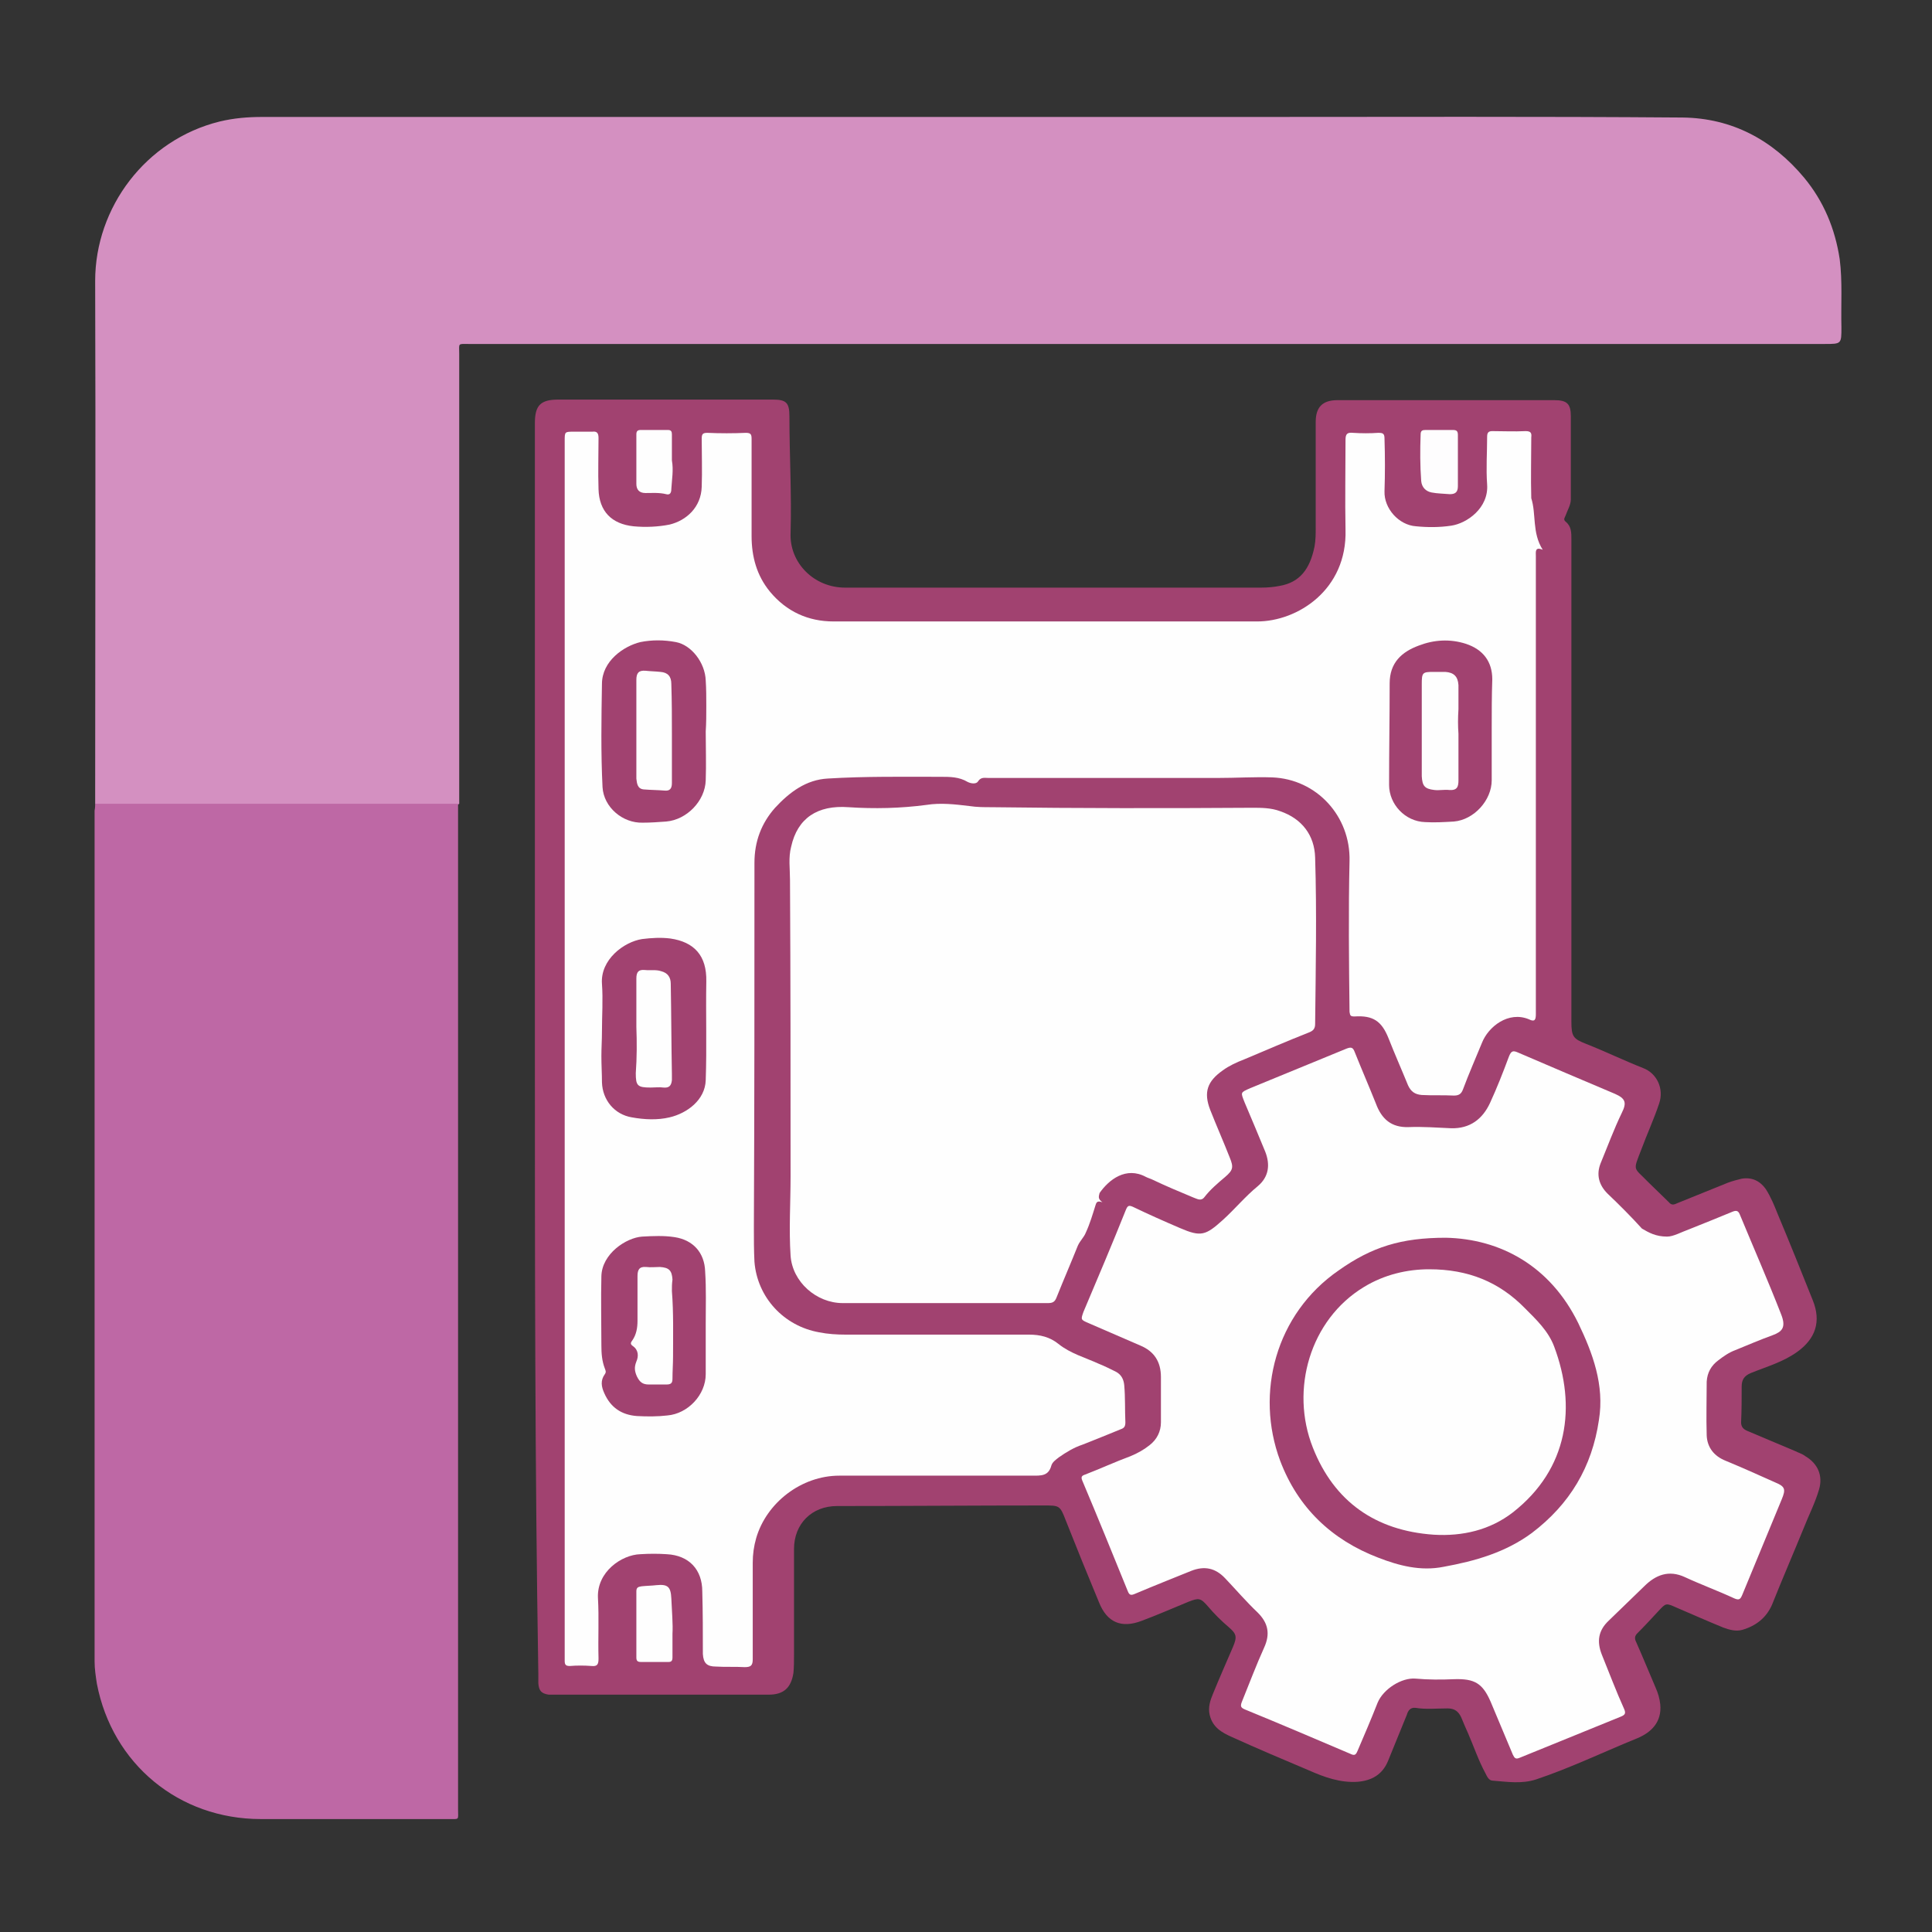
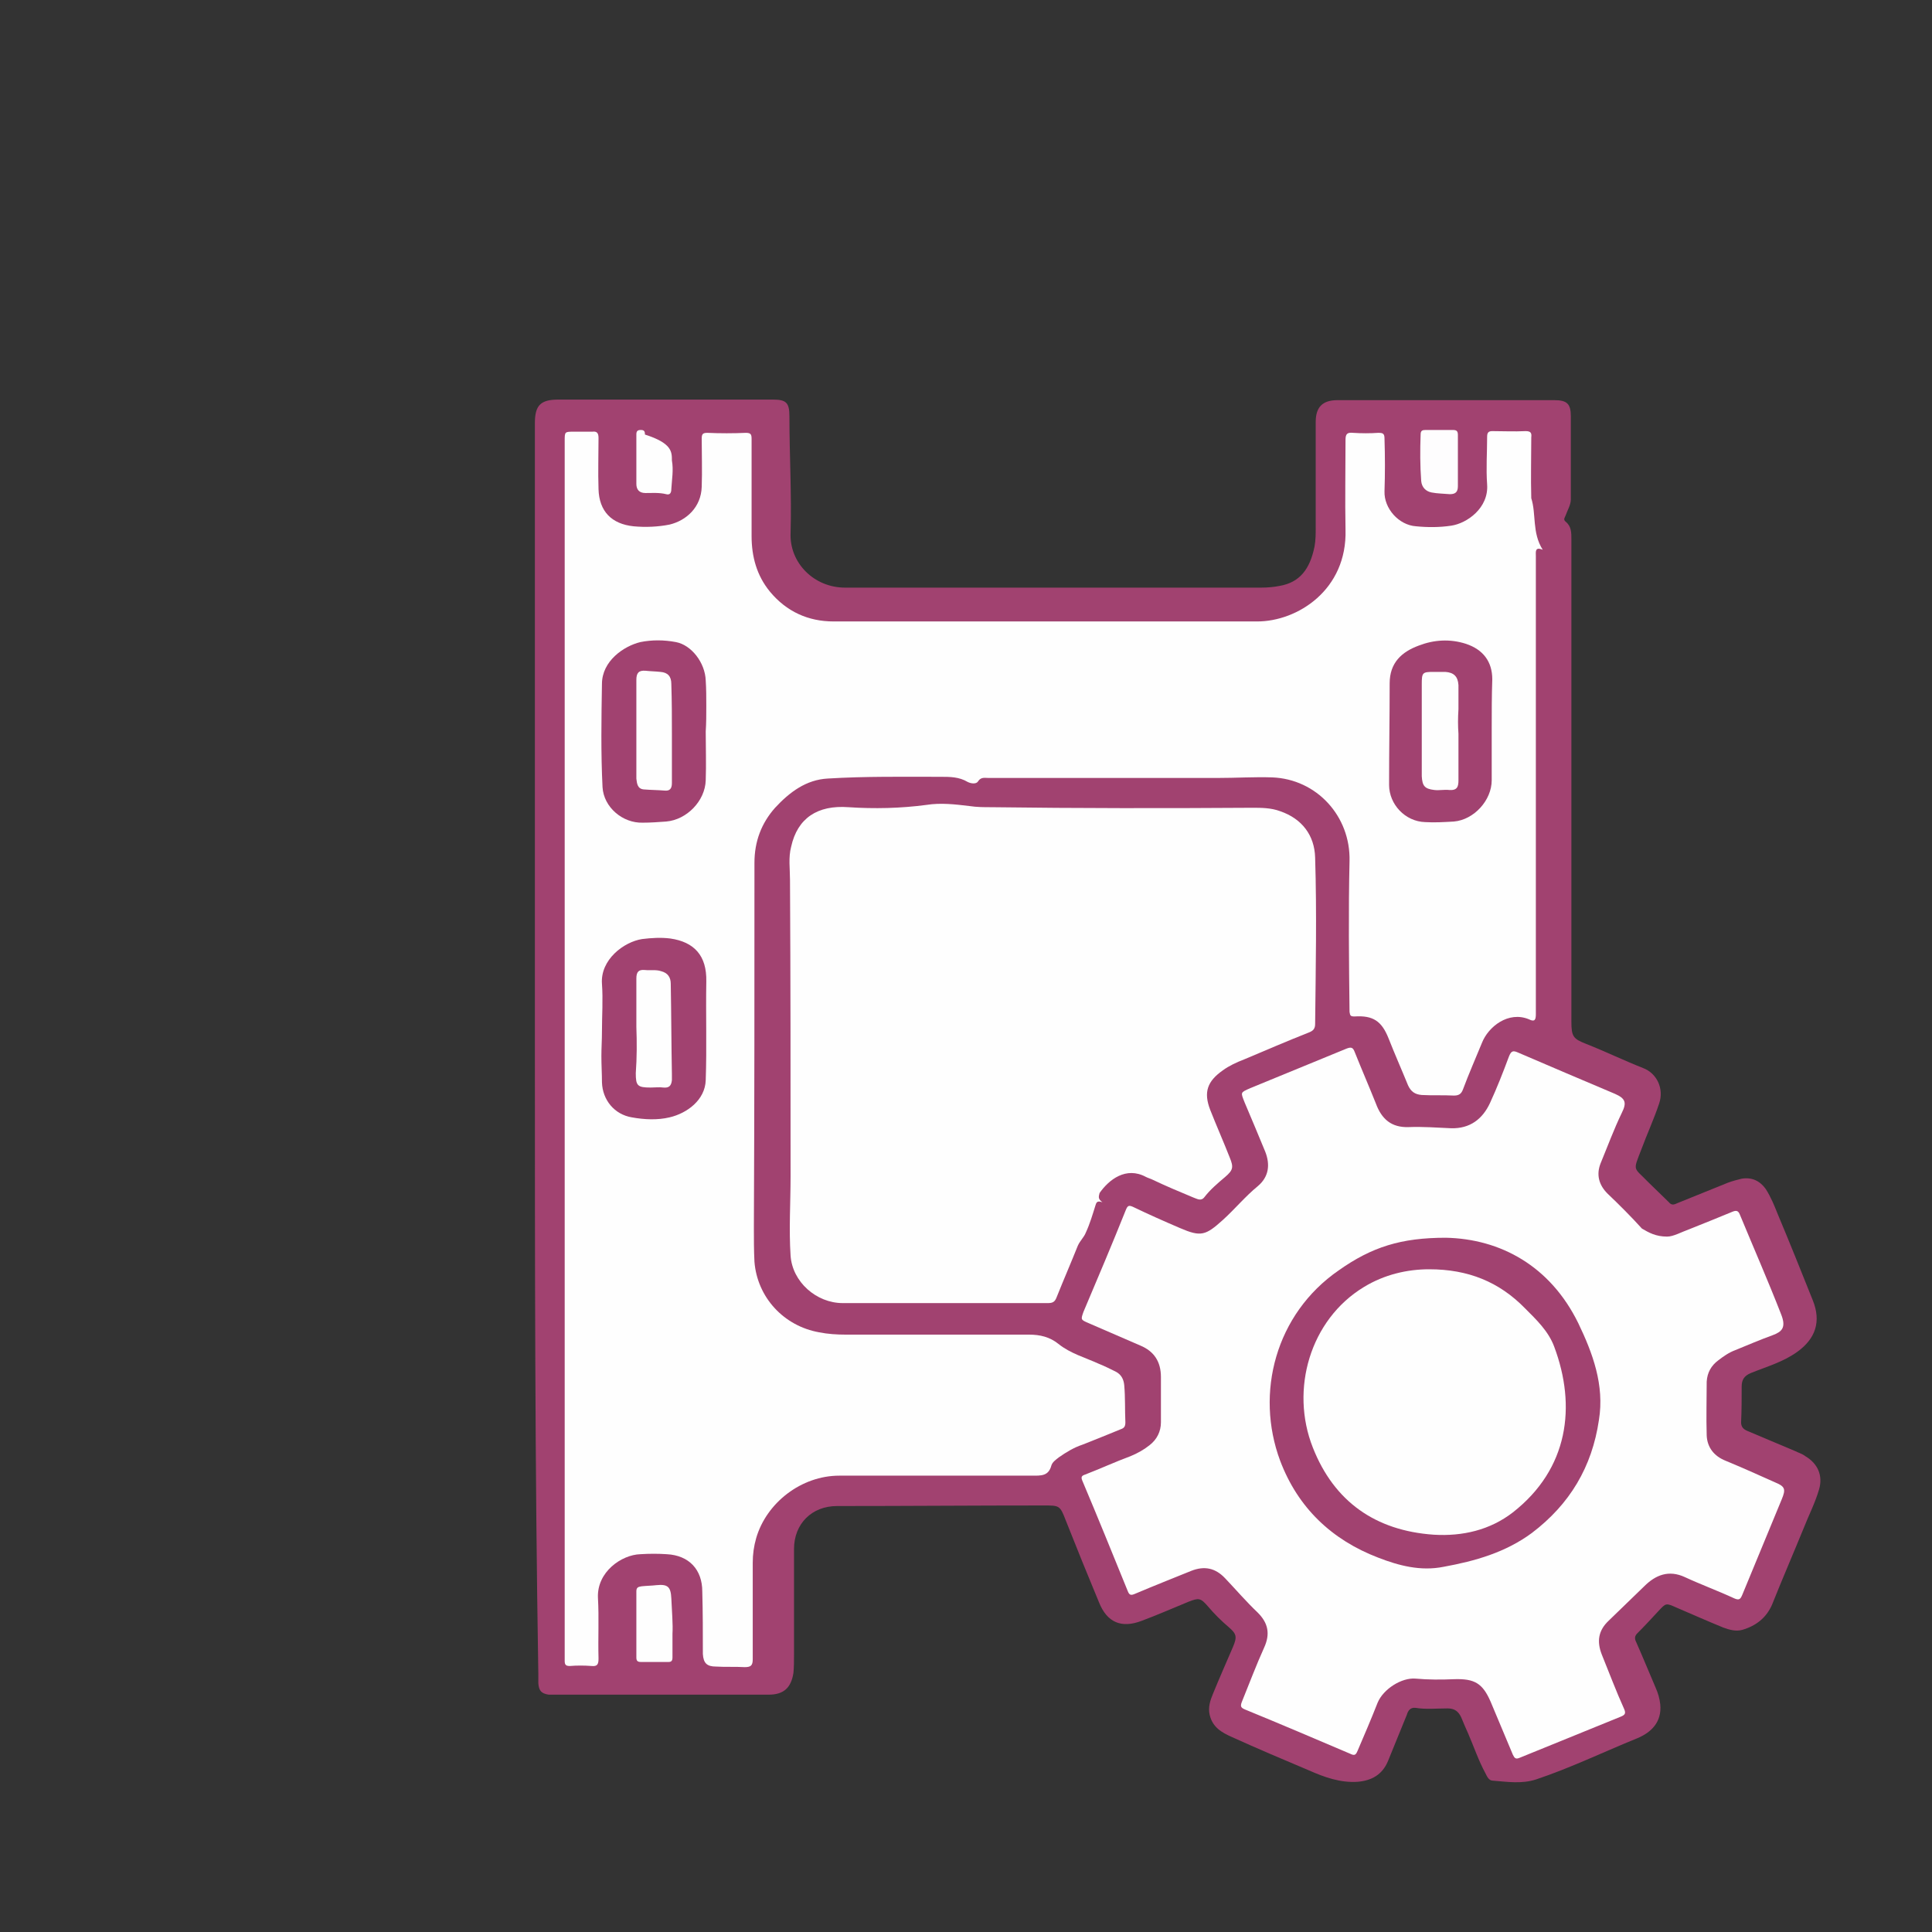
<svg xmlns="http://www.w3.org/2000/svg" version="1.1" id="Layer_1" x="0px" y="0px" viewBox="0 0 337 337" style="enable-background:new 0 0 337 337;" xml:space="preserve">
  <rect x="0" y="0" width="337" height="337" fill="#333333" stroke="none" />
  <style type="text/css">
	.st0{fill:#D490C1;}
	.st1{fill:#BE68A5;}
	.st2{fill:#A14270;}
	.st3{fill:#FEFEFE;}
	.st4{fill:#FEFDFE;}
</style>
  <g>
-     <path class="st0" d="M16.6,140.2c0-0.5,0-1,0-1.6c0-29.9,0.1-59.8,0-89.6c0-12.8,8.8-24.6,21.7-27.8c2.5-0.6,4.9-0.8,7.5-0.8   c57.3,0,114.6,0,171.9,0c25.3,0,50.6-0.1,75.8,0.1c8.6,0.1,15.7,3.9,21.2,10.5c3.4,4.1,5.4,8.9,6.2,14.2c0.5,3.9,0.2,7.9,0.3,11.9   c0,2.9,0,2.9-2.9,2.9c-78.8,0-157.7,0-236.5,0c-2,0-1.7-0.2-1.7,1.7c0,25.6,0,51.2,0,76.8c0,0.6,0,1.1,0,1.7   c-0.5,0.4-1,0.4-1.6,0.4c-20,0-40.1,0-60.1,0C17.7,140.6,17.1,140.6,16.6,140.2z" />
-     <path class="st1" d="M16.6,140.2c21.1,0,42.2,0,63.3,0c0,0.5,0,1,0,1.4c0,58,0,116,0,174c0,1.9,0.3,1.7-1.6,1.7   c-10.9,0-21.8,0-32.8,0c-14.3,0-25.9-9.6-28.6-23.6c-0.2-1.3-0.4-2.6-0.4-3.9c0-49.5,0-98.9,0-148.4   C16.6,140.9,16.6,140.5,16.6,140.2z" />
    <path class="st2" d="M93.3,183.1c0-36.4,0-72.9,0-109.3c0-3.1,1-4.1,4.1-4.1c12.5,0,25,0,37.4,0c2.3,0,2.9,0.5,2.9,2.9   c0,6.8,0.4,13.6,0.2,20.4c-0.2,5.2,4.1,9.5,9.5,9.5c10.8,0,21.6,0,32.4,0c13.4,0,26.8,0,40.2,0c1.1,0,2.2-0.1,3.2-0.3   c3.5-0.6,5.3-2.9,6.1-6.9c0.2-1.1,0.2-2.2,0.2-3.3c0-6.1,0-12.2,0-18.4c0-2.6,1.2-3.8,3.8-3.8c12.6,0,25.2,0,37.8,0   c2.2,0,2.9,0.6,2.9,2.8c0,4.8,0,9.7,0,14.5c0,1-0.6,1.9-0.9,2.8c-0.1,0.3-0.5,0.7,0,1.1c1,0.8,1,1.9,1,3.1c0,7.8,0,15.7,0,23.5   c0,20.2,0,40.4,0,60.6c0,2.6,0.3,3,2.6,3.9c3.3,1.3,6.6,2.9,9.9,4.2c2.4,0.9,3.7,3.6,2.8,6.2c-0.9,2.7-2.1,5.3-3.1,8   c-1.5,3.9-1.4,3,1.2,5.7c1.2,1.2,2.4,2.3,3.6,3.5c0.4,0.5,0.8,0.5,1.4,0.2c3-1.2,5.9-2.4,8.9-3.6c0.8-0.3,1.6-0.5,2.4-0.7   c1.8-0.3,3.2,0.4,4.2,1.8c0.9,1.4,1.5,2.9,2.1,4.4c2.1,5,4.1,10,6.1,15c1.5,3.7,0.5,6.7-2.7,9c-2.5,1.8-5.4,2.6-8.1,3.7   c-1.2,0.5-1.6,1.2-1.6,2.4c0,2.1,0,4.2-0.1,6.2c0,0.8,0.4,1.2,1.1,1.5c2.8,1.2,5.5,2.3,8.3,3.5c0.6,0.3,1.3,0.5,1.8,0.9   c2.2,1.3,3.1,3.4,2.4,5.8c-0.7,2.4-1.8,4.5-2.7,6.8c-1.8,4.4-3.7,8.8-5.5,13.3c-1,2.3-2.8,3.7-5.2,4.4c-1.1,0.3-2.2,0-3.3-0.4   c-2.7-1.1-5.4-2.3-8.2-3.5c-1.8-0.8-1.8-0.8-3.1,0.6c-1.2,1.3-2.4,2.6-3.7,3.9c-0.4,0.4-0.5,0.8-0.3,1.3c1.2,2.7,2.3,5.4,3.5,8.2   c0.4,0.9,0.7,1.9,0.8,2.9c0.3,3.1-1.6,4.9-4,5.9c-5.9,2.4-11.7,5.2-17.7,7.2c-2.5,0.8-5,0.4-7.5,0.2c-0.7,0-1-0.7-1.3-1.3   c-1.2-2.2-2-4.6-3-6.9c-0.4-0.9-0.8-1.8-1.2-2.8c-0.5-1.1-1.2-1.6-2.4-1.6c-1.9,0-3.8,0.2-5.6-0.1c-0.9-0.1-1.3,0.5-1.5,1.2   c-1.1,2.7-2.2,5.4-3.3,8.1c-1,2.4-2.9,3.4-5.3,3.6c-3,0.2-5.8-0.8-8.5-2c-4.5-1.9-9-3.8-13.4-5.8c-1.8-0.8-3.4-1.7-3.9-3.9   c-0.3-1.3,0.1-2.5,0.6-3.7c1.1-2.7,2.3-5.4,3.5-8.2c0.7-1.7,0.6-2.2-0.8-3.4c-1.3-1.1-2.5-2.3-3.6-3.6c-1.3-1.5-1.6-1.5-3.4-0.8   c-2.7,1.1-5.4,2.3-8.1,3.3c-3.6,1.4-6.1,0.3-7.5-3.2c-2-4.8-3.9-9.5-5.8-14.3c-1-2.6-1.1-2.6-3.8-2.6c-12,0-24.1,0.1-36.1,0.1   c-4.4,0-7.5,3.1-7.5,7.5c0,6.2,0,12.3,0,18.5c0,1,0,2.1-0.1,3.1c-0.4,2.6-1.7,3.8-4.3,3.8c-12.4,0-24.7,0-37.1,0   c-0.4,0-0.9,0-1.3,0c-1.3-0.2-1.7-0.7-1.8-2c0-0.6,0-1.1,0-1.7C93.3,255.8,93.3,219.5,93.3,183.1z" />
    <path class="st3" d="M269.1,95.9c-1.4-0.6-1.2,0.4-1.2,1.1c0,13.6,0,27.1,0,40.7c0,13.1,0,26.2,0,39.2c0,1-0.2,1.4-1.2,0.9   c-3.6-1.5-7.1,1.3-8.2,4.1c-1.1,2.7-2.3,5.4-3.3,8.1c-0.3,0.8-0.7,1.1-1.6,1.1c-1.9-0.1-3.8,0-5.6-0.1c-1.2-0.1-1.9-0.6-2.4-1.7   c-1.1-2.7-2.3-5.4-3.4-8.2c-1.2-3-2.7-4-5.9-3.8c-0.7,0-0.8-0.1-0.9-0.8c-0.1-8.8-0.2-17.5,0-26.3c0.2-7.8-5.7-14.3-13.5-14.6   c-3.1-0.1-6.3,0.1-9.5,0.1c-13.3,0-26.6,0-40,0c-0.6,0-1.3-0.2-1.8,0.6c-0.3,0.5-1.2,0.4-1.8,0.1c-1.5-0.9-3.1-0.9-4.7-0.9   c-6.6,0-13.1-0.1-19.7,0.3c-3.8,0.2-6.7,2.4-9.2,5.1c-2.4,2.7-3.6,5.9-3.6,9.6c0,21.2,0,42.4-0.1,63.6c0,2,0,4,0.1,6   c0.5,6.2,5.1,11.2,11.3,12.3c1.5,0.3,3.1,0.4,4.6,0.4c10.7,0,21.4,0,32,0c1.9,0,3.6,0.4,5.1,1.6c2.1,1.7,4.7,2.4,7.1,3.5   c1,0.4,2,0.9,3,1.4c0.9,0.5,1.3,1.3,1.4,2.3c0.2,2.2,0.1,4.3,0.2,6.5c0,0.7-0.2,1-0.8,1.2c-2.2,0.9-4.4,1.8-6.7,2.7   c-1.5,0.5-2.8,1.3-4.1,2.2c-0.5,0.4-1.1,0.8-1.3,1.4c-0.5,1.9-1.8,1.8-3.4,1.8c-11.2,0-22.4,0-33.6,0c-6.6,0-12.7,4.7-14.5,10.9   c-0.4,1.4-0.6,2.8-0.6,4.3c0,5.6,0,11.2,0,16.8c0,1.1-0.3,1.4-1.4,1.4c-1.7-0.1-3.4,0-5-0.1c-1.6,0-2.2-0.6-2.3-2.2   c0-3.6,0-7.3-0.1-10.9c0-3.8-2.3-6.3-6.2-6.5c-1.5-0.1-3-0.1-4.6,0c-3.3,0.1-7.6,3.1-7.4,7.6c0.2,3.5,0,7,0.1,10.6   c0,1-0.2,1.4-1.2,1.3c-1.3-0.1-2.6-0.1-3.8,0c-0.7,0-0.9-0.2-0.9-0.9c0-0.2,0-0.4,0-0.6c0-70.7,0-141.5,0-212.2   c0-1.6,0-1.6,1.6-1.6c1.1,0,2.2,0,3.2,0c0.8-0.1,1.1,0.2,1.1,1.1c0,3-0.1,5.9,0,8.9c0.1,3.9,2.3,6.1,6.1,6.5   c2.1,0.2,4.3,0.1,6.3-0.3c2.9-0.7,5.5-3,5.6-6.6c0.1-2.8,0-5.6,0-8.4c0-0.8,0.2-1,1-1c2.2,0.1,4.5,0.1,6.7,0c0.9,0,1,0.3,1,1.1   c0,5.6,0,11.3,0,16.9c0,3.6,0.9,6.9,3.2,9.7c2.9,3.5,6.7,5.2,11.1,5.2c24.6,0,49.3,0,73.9,0c7,0,15.7-5.5,15.4-16   c-0.1-5.2,0-10.5,0-15.7c0-1,0.3-1.3,1.3-1.2c1.5,0.1,3,0.1,4.4,0c0.8,0,1.1,0.1,1.1,1c0.1,3.1,0.1,6.2,0,9.2   c-0.1,3,2.5,5.9,5.5,6.1c2,0.2,4.1,0.2,6.1-0.1c2.8-0.4,6.6-3.1,6.3-7.2c-0.2-2.8,0-5.5,0-8.3c0-0.7,0.2-1,0.9-1   c1.9,0,3.8,0.1,5.8,0c0.9,0,1.1,0.3,1,1.1c0,3.5-0.1,7,0,10.6C268,89.7,267.2,92.9,269.1,95.9z" />
    <path class="st3" d="M290.8,215.7c1.1,0,2.5-0.8,3.9-1.3c2.5-1,5-2,7.4-3c0.7-0.3,1.1-0.3,1.4,0.5c2.4,5.8,4.9,11.5,7.2,17.4   c0.9,2.3,0.1,3-1.5,3.6c-2.2,0.8-4.3,1.7-6.5,2.6c-1.1,0.4-2.1,1.1-3,1.8c-1.2,0.9-1.9,2.1-2,3.7c0,3.1-0.1,6.2,0,9.4   c0.1,2.1,1.3,3.6,3.3,4.4c2.9,1.2,5.8,2.5,8.7,3.8c1.7,0.7,1.8,1.2,1.1,2.9c-2.3,5.6-4.6,11.1-6.9,16.7c-0.3,0.7-0.5,1-1.4,0.6   c-2.8-1.3-5.8-2.4-8.6-3.7c-2.8-1.3-5.1-0.4-7.1,1.6c-2.1,2-4.1,4-6.2,6c-1.8,1.7-2.1,3.6-1.2,5.9c1.3,3.2,2.5,6.4,3.9,9.5   c0.3,0.7,0.2,1-0.5,1.3c-5.9,2.4-11.8,4.8-17.7,7.2c-0.7,0.3-0.9,0.1-1.2-0.5c-1.3-3.1-2.6-6.2-3.9-9.3c-1.4-3.2-2.8-4-6.3-3.9   c-2.3,0.1-4.6,0.1-6.8-0.1c-2.4-0.2-5.6,1.8-6.6,4.2c-1.1,2.8-2.3,5.6-3.5,8.4c-0.3,0.7-0.5,0.9-1.3,0.5   c-6.1-2.6-12.2-5.2-18.3-7.7c-0.7-0.3-0.9-0.5-0.6-1.3c1.3-3.2,2.5-6.4,3.9-9.5c1.1-2.4,0.7-4.3-1.1-6.1c-2-1.9-3.8-4-5.7-6   c-1.7-1.8-3.6-2.2-5.9-1.3c-3.2,1.3-6.5,2.6-9.8,4c-0.7,0.3-1,0.3-1.3-0.5c-2.6-6.4-5.2-12.8-7.9-19.2c-0.3-0.7-0.1-0.9,0.5-1.1   c2.6-1,5.2-2.2,7.9-3.2c1.2-0.5,2.3-1.1,3.3-1.9c1.3-1,2-2.4,2-4c0-2.6,0-5.3,0-7.9c0-2.7-1.2-4.5-3.6-5.5c-3-1.3-6-2.6-9-3.9   c-1.4-0.6-1.4-0.6-0.9-2c2.5-5.9,5-11.8,7.4-17.8c0.3-0.7,0.5-0.8,1.2-0.5c2.7,1.3,5.4,2.5,8.2,3.7c3.7,1.6,4.5,1.3,7.5-1.4   c2.1-1.9,3.9-4.1,6.1-5.9c1.9-1.6,2.2-3.7,1.3-6c-1.2-2.9-2.4-5.8-3.6-8.6c-0.7-1.8-0.8-1.7,1-2.5c5.6-2.3,11.2-4.6,16.8-6.9   c0.8-0.3,1.1-0.2,1.4,0.6c1.2,3,2.5,6,3.7,9c1,2.7,2.7,4.2,5.7,4.1c2.5-0.1,5,0.1,7.4,0.2c3.3,0.1,5.5-1.6,6.8-4.4   c1.2-2.6,2.3-5.4,3.3-8.1c0.4-1,0.7-1.1,1.6-0.7c5.6,2.4,11.2,4.8,16.9,7.2c1.8,0.8,2.1,1.5,1.2,3.3c-1.4,2.9-2.5,5.9-3.7,8.8   c-0.8,2-0.3,3.8,1.2,5.3c2.1,2,4.1,4,6,6.1C287.6,215,288.8,215.7,290.8,215.7z" />
    <path class="st3" d="M192.3,209.7c-0.7-0.2-1-0.2-1.2,0.5c-0.5,1.6-1,3.3-1.7,4.8c-0.3,0.8-1,1.4-1.4,2.3c-1.2,3-2.5,6-3.7,9   c-0.3,0.8-0.7,1-1.5,1c-11.9,0-23.8,0-35.8,0c-4.6,0-8.8-3.7-9.1-8.3c-0.3-4.6,0-9.2,0-13.8c0-17.2,0-34.5-0.1-51.7   c0-2-0.3-3.9,0.2-5.8c1.1-5,4.6-7.3,10-6.9c4.5,0.3,9.1,0.2,13.6-0.4c2.5-0.4,5-0.1,7.5,0.2c1.3,0.2,2.6,0.2,3.8,0.2   c15.2,0.2,30.3,0.2,45.5,0.1c1.6,0,3.3,0,4.9,0.6c3.8,1.3,6,4.2,6.1,8.1c0.3,9.7,0.1,19.4,0,29c0,0.8-0.3,1.2-1.1,1.5   c-3.8,1.5-7.5,3.1-11.3,4.7c-1.3,0.5-2.6,1.1-3.7,1.9c-2.7,1.9-3.4,3.8-2.2,6.9c1.1,2.8,2.3,5.5,3.4,8.3c0.7,1.7,0.6,2.2-0.8,3.4   c-1.3,1.1-2.6,2.2-3.6,3.5c-0.6,0.8-1.3,0.3-1.9,0.1c-2.4-1-4.8-2-7.1-3.1c-0.4-0.2-0.8-0.3-1.2-0.5c-3.5-1.9-6.5,0.5-8.1,2.8   C191.7,208.6,191.4,209.1,192.3,209.7z" />
    <path class="st3" d="M117.3,285c0,1.7,0,2.9,0,4.1c0,0.6-0.2,0.8-0.7,0.8c-1.6,0-3.2,0-4.8,0c-0.6,0-0.8-0.2-0.8-0.8   c0-3.8,0-7.7,0-11.5c0-0.7,0.3-0.8,0.9-0.9c0.9-0.1,1.8-0.1,2.6-0.2c2-0.2,2.5,0.3,2.6,2.3C117.2,281.1,117.4,283.3,117.3,285z" />
    <path class="st4" d="M254.3,80.4c0,1.5,0,3,0,4.4c0,1-0.4,1.4-1.4,1.4c-1.1-0.1-2.2-0.1-3.2-0.3c-1-0.2-1.7-0.9-1.8-2   c-0.2-2.7-0.2-5.4-0.1-8.1c0-0.7,0.3-0.8,0.9-0.8c1.6,0,3.1,0,4.7,0c0.7,0,0.9,0.2,0.9,0.9C254.3,77.4,254.3,78.9,254.3,80.4z" />
-     <path class="st3" d="M117.2,80.3c0.3,1.7,0,3.3-0.1,5c0,0.6-0.2,1.1-0.9,0.9c-1.2-0.3-2.4-0.2-3.6-0.2c-1.1,0-1.6-0.6-1.6-1.6   c0-2.9,0-5.8,0-8.6c0-0.6,0.2-0.8,0.8-0.8c1.6,0,3.1,0,4.7,0c0.6,0,0.7,0.3,0.7,0.8C117.2,77.3,117.2,78.8,117.2,80.3z" />
+     <path class="st3" d="M117.2,80.3c0.3,1.7,0,3.3-0.1,5c0,0.6-0.2,1.1-0.9,0.9c-1.2-0.3-2.4-0.2-3.6-0.2c-1.1,0-1.6-0.6-1.6-1.6   c0-2.9,0-5.8,0-8.6c0-0.6,0.2-0.8,0.8-0.8c0.6,0,0.7,0.3,0.7,0.8C117.2,77.3,117.2,78.8,117.2,80.3z" />
    <path class="st2" d="M105,179.9c0-2.8,0.2-5.5,0-8.3c-0.3-4.2,3.8-7.3,7-7.8c1.6-0.2,3.3-0.3,4.9-0.1c4.2,0.6,6.4,3,6.3,7.5   c-0.1,5.8,0.1,11.5-0.1,17.2c-0.1,3.5-3.3,5.8-6.3,6.5c-2.1,0.5-4.4,0.4-6.6,0c-3-0.5-5.1-3-5.2-6.1c0-1.5-0.1-3-0.1-4.6   C104.9,182.9,105,181.4,105,179.9C105,179.9,105,179.9,105,179.9z" />
    <path class="st2" d="M123.1,127.6c0,2.8,0.1,5.7,0,8.5c-0.1,3.6-3.3,6.9-6.9,7.2c-1.4,0.1-2.7,0.2-4.1,0.2c-3.5,0.1-6.8-2.7-7-6.2   c-0.3-6-0.2-12-0.1-18c0-4,3.8-6.6,6.7-7.3c2-0.4,4.1-0.4,6.2,0c2.7,0.5,5.1,3.6,5.2,6.7c0.1,1.5,0.1,3,0.1,4.4   C123.2,124.7,123.2,126.1,123.1,127.6C123.2,127.6,123.2,127.6,123.1,127.6z" />
-     <path class="st2" d="M123.1,230.9c0,2.9,0,5.8,0,8.8c0,3.6-3.1,6.9-6.7,7.2c-1.7,0.2-3.5,0.2-5.3,0.1c-2.7-0.2-4.6-1.5-5.7-4   c-0.5-1.1-0.7-2.2,0.1-3.3c0.3-0.4,0.1-0.7,0-1c-0.5-1.3-0.6-2.6-0.6-4c0-4-0.1-8.1,0-12.1c0.1-3.9,4.3-6.7,7.1-6.9   c1.9-0.1,3.8-0.2,5.7,0.1c3.2,0.5,5.2,2.7,5.3,6C123.2,224.8,123.1,227.9,123.1,230.9z" />
    <path class="st2" d="M260.2,127.1c0,3,0,6,0,9c0,3.5-3.1,6.9-6.6,7.2c-1.7,0.1-3.4,0.2-5,0.1c-3.5-0.1-6.3-3.1-6.3-6.5   c0-5.9,0.1-11.8,0.1-17.7c0-3.6,2.1-5.5,5.1-6.6c2.6-1,5.4-1.2,8.2-0.3c3,1,4.6,3.1,4.6,6.2C260.2,121.4,260.2,124.2,260.2,127.1   C260.2,127.1,260.2,127.1,260.2,127.1z" />
    <path class="st2" d="M252.2,215.9c9.5,0.2,18.2,4.9,23.1,14.9c2.5,5.2,4.6,10.8,3.6,16.9c-1.2,8.2-5.1,14.7-11.7,19.7   c-4.6,3.4-9.9,4.9-15.4,5.9c-4,0.8-7.8-0.2-11.4-1.6c-8.1-3.1-14-8.7-17.1-16.9c-4.4-11.8-0.8-25.6,10.2-33.2   C239.3,217.5,244.4,215.9,252.2,215.9z" />
    <path class="st3" d="M111,179.1c0-2.8,0-5.6,0-8.4c0-1.2,0.4-1.6,1.5-1.5c0.9,0.1,1.9-0.1,2.8,0.2c1.2,0.3,1.7,1.1,1.7,2.2   c0.1,5.3,0.1,10.5,0.2,15.8c0,0.3,0,0.6,0,1c-0.1,1-0.5,1.4-1.5,1.3c-0.7-0.1-1.4,0-2.2,0c-2.3,0-2.6-0.3-2.6-2.5   C111.1,184.4,111.1,181.8,111,179.1C111.1,179.1,111,179.1,111,179.1z" />
    <path class="st3" d="M117.2,128c0,2.9,0,5.8,0,8.6c0,1-0.4,1.4-1.3,1.3c-1.2-0.1-2.4-0.1-3.6-0.2c-1.1-0.1-1.2-1-1.3-1.9   c0-3,0-5.9,0-8.9c0-2.8,0-5.5,0-8.3c0-1.2,0.4-1.7,1.6-1.6c0.9,0.1,1.7,0.1,2.6,0.2c1.3,0.1,1.9,0.8,1.9,2.1   C117.2,122.4,117.2,125.2,117.2,128C117.2,128,117.2,128,117.2,128z" />
-     <path class="st3" d="M117.2,225.2c0.3,3.8,0.2,7.6,0.2,11.4c0,1.3-0.1,2.6-0.1,3.9c0,0.8-0.3,1-1.1,1c-1,0-2,0-3,0   c-1.1,0-1.6-0.4-2.1-1.4c-0.4-0.9-0.5-1.6-0.1-2.6c0.4-0.9,0.4-2-0.6-2.7c-0.6-0.4-0.3-0.7-0.1-1c0.7-1,0.9-2.2,0.9-3.4   c0-2.6,0-5.2,0-7.8c0-1.1,0.3-1.7,1.5-1.6c0.8,0.1,1.6,0,2.4,0c1.6,0.1,2.1,0.6,2.2,2.2C117.2,223.9,117.2,224.5,117.2,225.2z" />
    <path class="st3" d="M254.4,128c0,2.7,0,5.4,0,8.1c0,1.1-0.2,1.8-1.6,1.7c-0.9-0.1-1.7,0.1-2.6,0c-1.7-0.2-2.1-0.7-2.2-2.4   c0-1.3,0-2.6,0-4c0-4,0-8,0-12c0-2.1,0.1-2.2,2.1-2.2c0.7,0,1.4,0,2,0c1.5,0.1,2.2,0.8,2.3,2.3c0,1.4,0,2.8,0,4.2   C254.3,125.3,254.3,126.6,254.4,128C254.4,128,254.4,128,254.4,128z" />
    <path class="st3" d="M249.3,221.4c6.8,0,12.2,2.2,16.7,6.8c2,2,4.1,4,5.1,6.7c3.9,10.4,2.5,21.3-7.2,28.9c-4,3.1-8.8,4.2-13.8,3.9   c-10.2-0.7-17.4-5.8-21.1-15.2c-4-10.1-0.5-22.3,8.9-28C241.5,222.3,245.5,221.4,249.3,221.4z" />
  </g>
</svg>